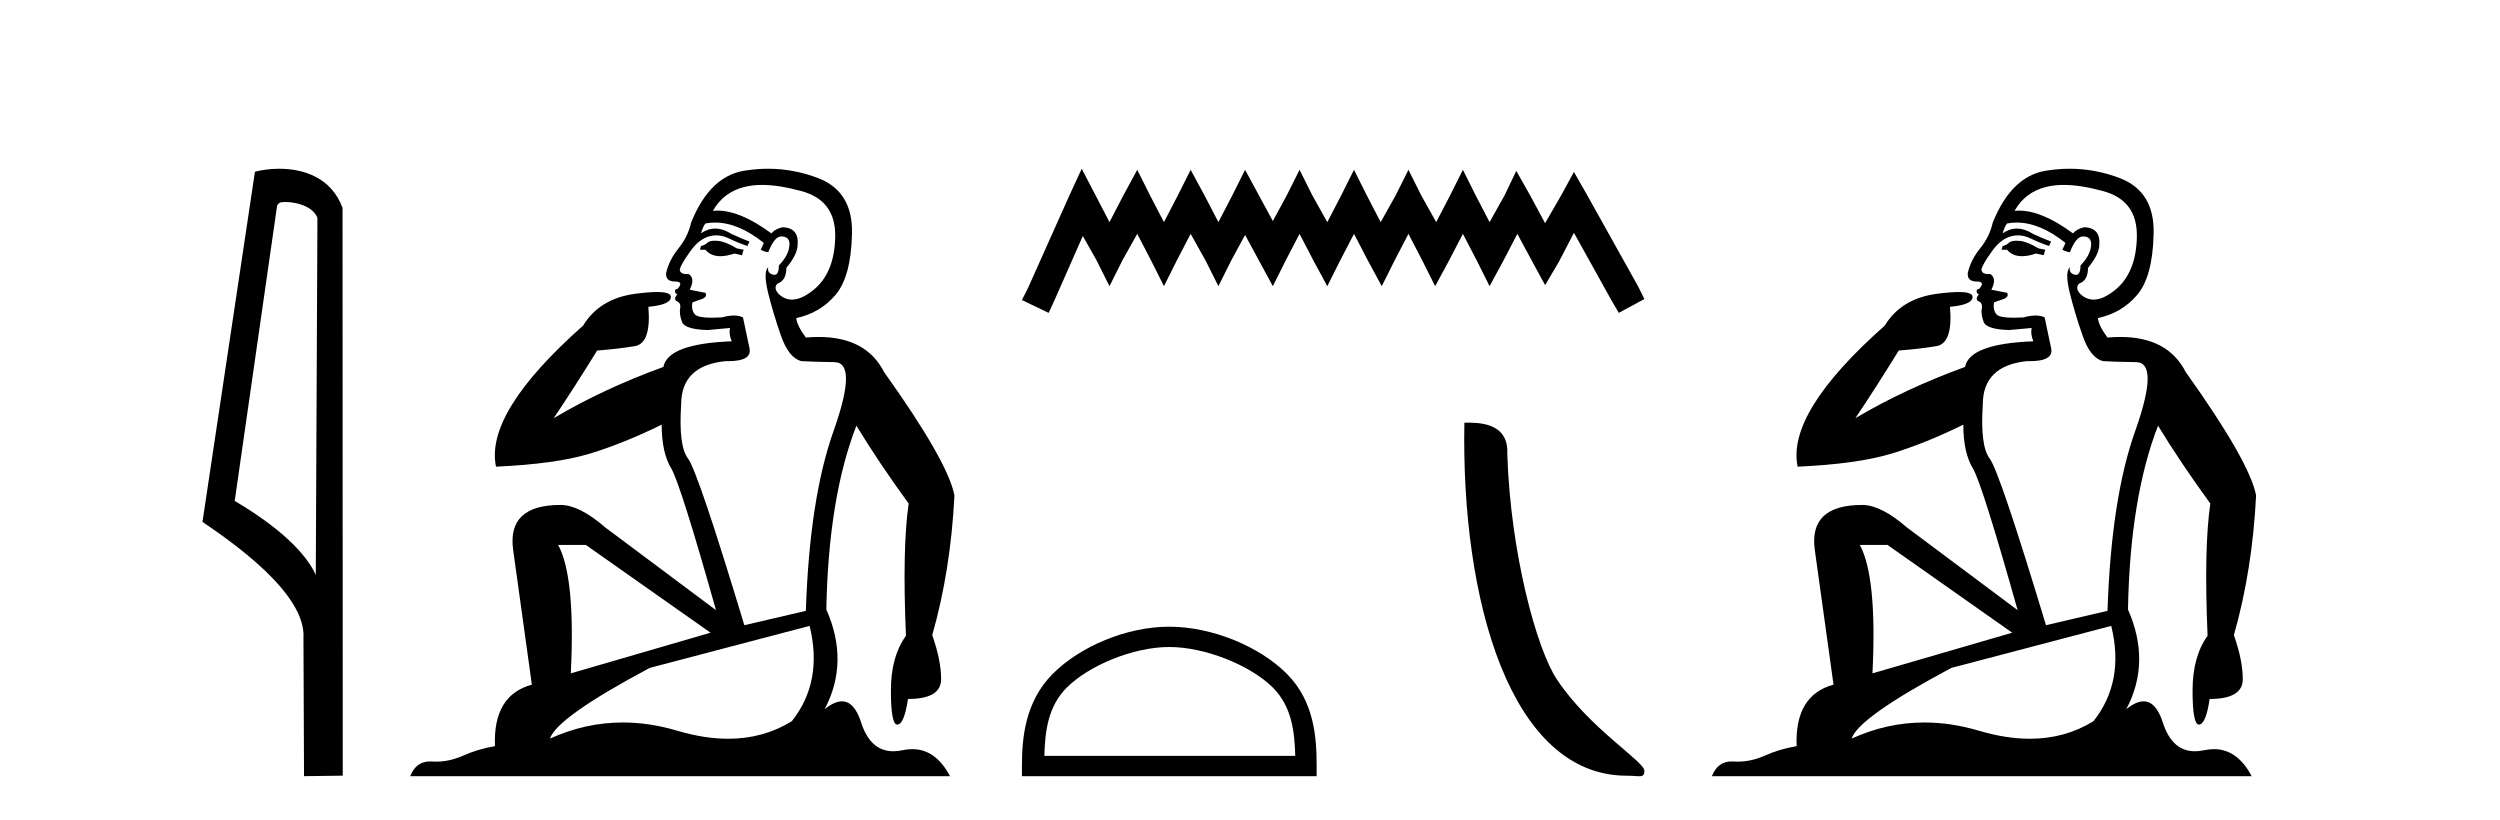
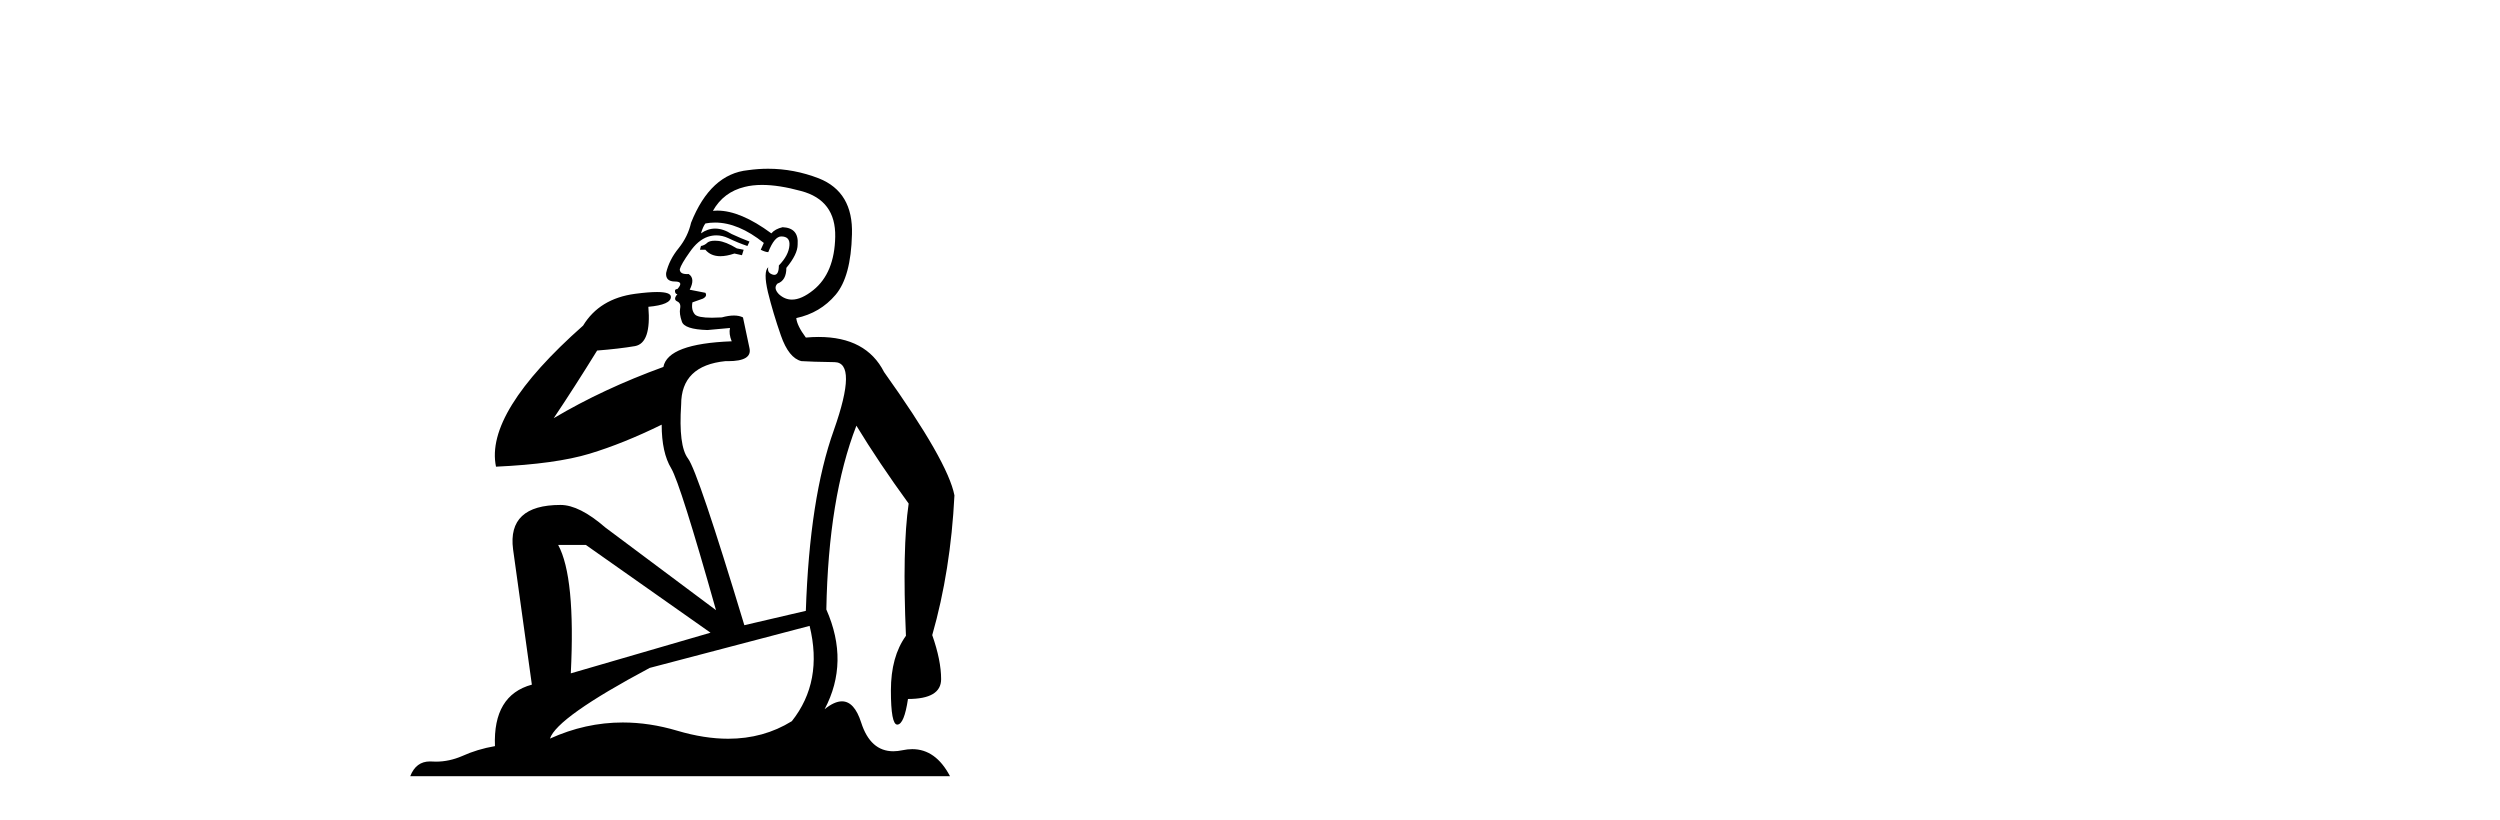
<svg xmlns="http://www.w3.org/2000/svg" width="125.0" height="41.0">
-   <path d="M 14.259 10.1 C 14.884 10.1 15.648 10.34 15.871 10.89 L 15.789 28.751 L 15.789 28.751 C 15.473 28.034 14.531 26.699 11.736 25.046 L 13.858 10.263 C 13.958 10.157 13.955 10.1 14.259 10.1 ZM 15.789 28.751 L 15.789 28.751 C 15.789 28.751 15.789 28.751 15.789 28.751 L 15.789 28.751 L 15.789 28.751 ZM 13.962 8.437 C 13.484 8.437 13.053 8.505 12.747 8.588 L 10.124 26.094 C 11.512 27.044 15.325 29.648 15.173 31.91 L 15.201 38.809 L 17.138 38.783 L 17.127 10.393 C 16.551 8.837 15.12 8.437 13.962 8.437 Z" style="fill:#000000;stroke:none" />
  <path d="M 35.746 12.036 Q 35.492 12.036 35.373 12.129 Q 35.236 12.266 35.048 12.3 L 34.997 12.488 L 35.27 12.488 Q 35.54 12.81 36.018 12.81 Q 36.327 12.81 36.722 12.676 L 37.098 12.761 L 37.183 12.488 L 36.842 12.419 Q 36.278 12.078 35.902 12.044 Q 35.819 12.036 35.746 12.036 ZM 38.105 9.246 Q 38.944 9.246 40.053 9.55 Q 41.795 10.011 41.761 11.839 Q 41.727 13.649 40.668 14.503 Q 40.074 14.98 39.597 14.98 Q 39.237 14.98 38.943 14.708 Q 38.652 14.401 38.874 14.179 Q 39.318 14.025 39.318 13.393 Q 39.882 12.71 39.882 12.232 Q 39.95 11.395 39.131 11.36 Q 38.755 11.446 38.567 11.668 Q 37.024 10.53 35.865 10.53 Q 35.754 10.53 35.646 10.541 L 35.646 10.541 Q 36.176 9.601 37.235 9.345 Q 37.626 9.246 38.105 9.246 ZM 35.752 11.128 Q 36.919 11.128 38.191 12.146 L 38.037 12.488 Q 38.276 12.607 38.413 12.607 Q 38.721 11.822 39.062 11.822 Q 39.506 11.822 39.472 12.266 Q 39.438 12.761 38.943 13.274 Q 38.943 13.743 38.715 13.743 Q 38.685 13.743 38.652 13.735 Q 38.345 13.649 38.413 13.359 L 38.413 13.359 Q 38.157 13.581 38.396 14.606 Q 38.652 15.648 39.045 16.775 Q 39.438 17.902 40.07 18.056 Q 40.565 18.09 41.727 18.107 Q 42.888 18.124 41.693 21.506 Q 40.48 24.888 40.292 30.542 L 37.217 31.26 Q 34.894 23.573 34.399 22.924 Q 33.921 22.292 34.058 20.225 Q 34.058 18.278 36.278 18.056 Q 36.342 18.058 36.403 18.058 Q 37.62 18.058 37.474 17.407 Q 37.337 16.741 37.149 15.87 Q 36.961 15.776 36.696 15.776 Q 36.432 15.776 36.09 15.87 Q 35.817 15.886 35.597 15.886 Q 34.884 15.886 34.741 15.716 Q 34.553 15.494 34.621 15.118 L 35.151 14.93 Q 35.373 14.811 35.27 14.64 L 34.485 14.486 Q 34.775 13.923 34.433 13.701 Q 34.384 13.704 34.34 13.704 Q 33.989 13.704 33.989 13.461 Q 34.058 13.205 34.485 12.607 Q 34.894 12.01 35.39 11.839 Q 35.603 11.768 35.817 11.768 Q 36.116 11.768 36.415 11.907 Q 36.91 12.146 37.371 12.3 L 37.474 12.078 Q 37.064 11.924 36.585 11.702 Q 36.153 11.429 35.757 11.429 Q 35.387 11.429 35.048 11.668 Q 35.151 11.326 35.27 11.173 Q 35.509 11.128 35.752 11.128 ZM 29.292 27.246 L 35.526 31.635 L 28.54 33.668 Q 28.78 28.851 27.908 27.246 ZM 40.48 31.294 Q 41.163 34.078 39.592 36.059 Q 38.174 36.937 36.409 36.937 Q 35.218 36.937 33.87 36.538 Q 32.48 36.124 31.141 36.124 Q 29.27 36.124 27.498 36.93 Q 27.84 35.871 32.486 33.395 L 40.48 31.294 ZM 38.405 8.437 Q 37.908 8.437 37.405 8.508 Q 35.526 8.696 34.553 11.138 Q 34.399 11.822 33.938 12.402 Q 33.46 12.983 33.306 13.649 Q 33.272 14.076 33.75 14.076 Q 34.211 14.076 33.87 14.452 Q 33.733 14.452 33.75 14.572 Q 33.767 14.708 33.87 14.708 Q 33.648 14.965 33.853 15.067 Q 34.058 15.152 34.006 15.426 Q 33.955 15.682 34.092 16.075 Q 34.211 16.468 35.373 16.502 L 36.5 16.399 L 36.5 16.399 Q 36.432 16.69 36.585 17.065 Q 33.391 17.185 33.169 18.347 Q 30.163 19.44 27.686 20.909 Q 28.728 19.354 29.856 17.527 Q 30.949 17.441 31.752 17.305 Q 32.571 17.151 32.418 15.34 Q 33.545 15.238 33.545 14.845 Q 33.545 14.601 32.852 14.601 Q 32.43 14.601 31.752 14.691 Q 29.975 14.93 29.155 16.28 Q 24.236 20.635 24.8 23.334 Q 27.789 23.197 29.48 22.685 Q 31.171 22.173 33.084 21.233 Q 33.084 22.634 33.562 23.42 Q 34.023 24.205 35.8 30.508 L 30.266 26.374 Q 28.967 25.247 28.028 25.247 Q 25.363 25.247 25.654 27.468 L 26.593 34.232 Q 24.646 34.761 24.748 37.306 Q 23.86 37.46 23.109 37.802 Q 22.46 38.082 21.798 38.082 Q 21.693 38.082 21.589 38.075 Q 21.541 38.072 21.496 38.072 Q 20.801 38.072 20.512 38.809 L 47.5 38.809 Q 46.788 37.457 45.614 37.457 Q 45.379 37.457 45.126 37.511 Q 44.883 37.563 44.665 37.563 Q 43.518 37.563 43.059 36.128 Q 42.72 35.067 42.097 35.067 Q 41.717 35.067 41.231 35.461 Q 42.478 33.104 41.317 30.474 Q 41.419 24.888 42.82 21.284 Q 43.93 23.112 45.433 25.179 Q 45.109 27.399 45.297 31.789 Q 44.545 32.831 44.545 34.522 Q 44.545 36.23 44.863 36.23 Q 44.866 36.23 44.87 36.23 Q 45.211 36.213 45.399 34.949 Q 47.056 34.949 47.056 33.958 Q 47.056 33.019 46.612 31.755 Q 47.534 28.527 47.722 24.769 Q 47.398 23.078 44.204 18.603 Q 43.311 16.848 40.932 16.848 Q 40.624 16.848 40.292 16.878 Q 39.848 16.28 39.814 15.904 Q 41.009 15.648 41.778 14.742 Q 42.547 13.837 42.598 11.719 Q 42.666 9.601 40.941 8.918 Q 39.695 8.437 38.405 8.437 Z" style="fill:#000000;stroke:none" />
-   <path d="M 54.086 8.437 L 53.446 9.825 L 51.417 14.363 L 51.097 15.003 L 52.432 15.644 L 52.752 14.95 L 54.14 11.8 L 54.834 13.028 L 55.474 14.309 L 56.115 13.028 L 56.862 11.693 L 57.556 13.028 L 58.197 14.309 L 58.838 13.028 L 59.532 11.693 L 60.279 13.028 L 60.92 14.309 L 61.56 13.028 L 62.254 11.747 L 62.948 13.028 L 63.642 14.309 L 64.283 13.028 L 64.977 11.693 L 65.671 13.028 L 66.365 14.309 L 67.006 13.028 L 67.7 11.693 L 68.394 13.028 L 69.088 14.309 L 69.728 13.028 L 70.422 11.693 L 71.116 13.028 L 71.757 14.309 L 72.451 13.028 L 73.145 11.693 L 73.839 13.028 L 74.479 14.309 L 75.173 13.028 L 75.867 11.693 L 76.615 13.081 L 77.255 14.256 L 77.949 13.081 L 78.697 11.64 L 80.565 15.003 L 80.939 15.644 L 82.22 14.95 L 81.9 14.309 L 79.337 9.718 L 78.697 8.597 L 78.056 9.771 L 77.255 11.159 L 76.508 9.771 L 75.814 8.544 L 75.227 9.771 L 74.479 11.106 L 73.785 9.771 L 73.145 8.49 L 72.504 9.771 L 71.81 11.106 L 71.063 9.771 L 70.422 8.49 L 69.782 9.771 L 69.034 11.106 L 68.34 9.771 L 67.7 8.49 L 67.059 9.771 L 66.365 11.106 L 65.618 9.771 L 64.977 8.49 L 64.336 9.771 L 63.642 11.053 L 62.948 9.771 L 62.254 8.49 L 61.614 9.771 L 60.92 11.106 L 60.226 9.771 L 59.532 8.49 L 58.891 9.771 L 58.197 11.106 L 57.503 9.771 L 56.862 8.49 L 56.168 9.771 L 55.474 11.106 L 54.78 9.771 L 54.086 8.437 Z" style="fill:#000000;stroke:none" />
-   <path d="M 58.464 32.35 C 60.276 32.35 62.545 33.281 63.642 34.378 C 64.603 35.339 64.728 36.612 64.763 37.795 L 52.218 37.795 C 52.253 36.612 52.379 35.339 53.339 34.378 C 54.437 33.281 56.652 32.35 58.464 32.35 ZM 58.464 31.335 C 56.314 31.335 54.001 32.329 52.645 33.684 C 51.254 35.075 51.097 36.906 51.097 38.275 L 51.097 38.809 L 65.831 38.809 L 65.831 38.275 C 65.831 36.906 65.727 35.075 64.336 33.684 C 62.981 32.329 60.614 31.335 58.464 31.335 Z" style="fill:#000000;stroke:none" />
-   <path d="M 81.336 38.785 C 81.99 38.785 82.221 38.932 82.22 38.539 C 82.22 38.071 79.474 36.418 77.867 34.004 C 76.835 32.504 75.518 27.608 75.365 22.695 C 75.442 21.083 73.86 21.132 73.219 21.132 C 73.049 30.016 75.523 38.785 81.336 38.785 Z" style="fill:#000000;stroke:none" />
-   <path d="M 100.829 12.036 Q 100.575 12.036 100.455 12.129 Q 100.319 12.266 100.131 12.3 L 100.079 12.488 L 100.353 12.488 Q 100.623 12.81 101.101 12.81 Q 101.409 12.81 101.805 12.676 L 102.18 12.761 L 102.266 12.488 L 101.924 12.419 Q 101.361 12.078 100.985 12.044 Q 100.901 12.036 100.829 12.036 ZM 103.188 9.246 Q 104.027 9.246 105.135 9.55 Q 106.878 10.011 106.843 11.839 Q 106.809 13.649 105.75 14.503 Q 105.157 14.98 104.679 14.98 Q 104.319 14.98 104.025 14.708 Q 103.735 14.401 103.957 14.179 Q 104.401 14.025 104.401 13.393 Q 104.965 12.71 104.965 12.232 Q 105.033 11.395 104.213 11.36 Q 103.837 11.446 103.649 11.668 Q 102.106 10.53 100.947 10.53 Q 100.836 10.53 100.729 10.541 L 100.729 10.541 Q 101.258 9.601 102.317 9.345 Q 102.708 9.246 103.188 9.246 ZM 100.834 11.128 Q 102.001 11.128 103.274 12.146 L 103.12 12.488 Q 103.359 12.607 103.496 12.607 Q 103.803 11.822 104.145 11.822 Q 104.589 11.822 104.555 12.266 Q 104.52 12.761 104.025 13.274 Q 104.025 13.743 103.797 13.743 Q 103.768 13.743 103.735 13.735 Q 103.427 13.649 103.496 13.359 L 103.496 13.359 Q 103.239 13.581 103.479 14.606 Q 103.735 15.648 104.128 16.775 Q 104.52 17.902 105.152 18.056 Q 105.648 18.09 106.809 18.107 Q 107.971 18.124 106.775 21.506 Q 105.562 24.888 105.375 30.542 L 102.3 31.26 Q 99.977 23.573 99.482 22.924 Q 99.003 22.292 99.14 20.225 Q 99.14 18.278 101.361 18.056 Q 101.425 18.058 101.486 18.058 Q 102.703 18.058 102.556 17.407 Q 102.42 16.741 102.232 15.87 Q 102.044 15.776 101.779 15.776 Q 101.514 15.776 101.173 15.87 Q 100.899 15.886 100.68 15.886 Q 99.967 15.886 99.823 15.716 Q 99.635 15.494 99.704 15.118 L 100.233 14.93 Q 100.455 14.811 100.353 14.64 L 99.567 14.486 Q 99.857 13.923 99.516 13.701 Q 99.466 13.704 99.423 13.704 Q 99.072 13.704 99.072 13.461 Q 99.14 13.205 99.567 12.607 Q 99.977 12.01 100.472 11.839 Q 100.686 11.768 100.899 11.768 Q 101.198 11.768 101.497 11.907 Q 101.993 12.146 102.454 12.3 L 102.556 12.078 Q 102.146 11.924 101.668 11.702 Q 101.236 11.429 100.84 11.429 Q 100.469 11.429 100.131 11.668 Q 100.233 11.326 100.353 11.173 Q 100.591 11.128 100.834 11.128 ZM 94.374 27.246 L 100.609 31.635 L 93.623 33.668 Q 93.862 28.851 92.991 27.246 ZM 105.562 31.294 Q 106.246 34.078 104.674 36.059 Q 103.256 36.937 101.491 36.937 Q 100.301 36.937 98.952 36.538 Q 97.562 36.124 96.223 36.124 Q 94.353 36.124 92.581 36.93 Q 92.923 35.871 97.569 33.395 L 105.562 31.294 ZM 103.487 8.437 Q 102.991 8.437 102.488 8.508 Q 100.609 8.696 99.635 11.138 Q 99.482 11.822 99.02 12.402 Q 98.542 12.983 98.388 13.649 Q 98.354 14.076 98.833 14.076 Q 99.294 14.076 98.952 14.452 Q 98.815 14.452 98.833 14.572 Q 98.85 14.708 98.952 14.708 Q 98.73 14.965 98.935 15.067 Q 99.14 15.152 99.089 15.426 Q 99.038 15.682 99.174 16.075 Q 99.294 16.468 100.455 16.502 L 101.583 16.399 L 101.583 16.399 Q 101.514 16.69 101.668 17.065 Q 98.474 17.185 98.252 18.347 Q 95.246 19.44 92.769 20.909 Q 93.811 19.354 94.938 17.527 Q 96.031 17.441 96.834 17.305 Q 97.654 17.151 97.5 15.34 Q 98.628 15.238 98.628 14.845 Q 98.628 14.601 97.935 14.601 Q 97.513 14.601 96.834 14.691 Q 95.058 14.93 94.238 16.28 Q 89.319 20.635 89.882 23.334 Q 92.871 23.197 94.562 22.685 Q 96.253 22.173 98.166 21.233 Q 98.166 22.634 98.645 23.42 Q 99.106 24.205 100.882 30.508 L 95.348 26.374 Q 94.05 25.247 93.111 25.247 Q 90.446 25.247 90.736 27.468 L 91.676 34.232 Q 89.729 34.761 89.831 37.306 Q 88.943 37.46 88.191 37.802 Q 87.542 38.082 86.88 38.082 Q 86.776 38.082 86.671 38.075 Q 86.624 38.072 86.579 38.072 Q 85.884 38.072 85.595 38.809 L 112.583 38.809 Q 111.871 37.457 110.697 37.457 Q 110.462 37.457 110.208 37.511 Q 109.966 37.563 109.748 37.563 Q 108.601 37.563 108.142 36.128 Q 107.802 35.067 107.179 35.067 Q 106.799 35.067 106.314 35.461 Q 107.561 33.104 106.399 30.474 Q 106.502 24.888 107.902 21.284 Q 109.013 23.112 110.516 25.179 Q 110.191 27.399 110.379 31.789 Q 109.628 32.831 109.628 34.522 Q 109.628 36.23 109.946 36.23 Q 109.949 36.23 109.952 36.23 Q 110.294 36.213 110.482 34.949 Q 112.139 34.949 112.139 33.958 Q 112.139 33.019 111.694 31.755 Q 112.617 28.527 112.805 24.769 Q 112.48 23.078 109.286 18.603 Q 108.394 16.848 106.015 16.848 Q 105.707 16.848 105.375 16.878 Q 104.93 16.28 104.896 15.904 Q 106.092 15.648 106.861 14.742 Q 107.629 13.837 107.68 11.719 Q 107.749 9.601 106.024 8.918 Q 104.778 8.437 103.487 8.437 Z" style="fill:#000000;stroke:none" />
</svg>